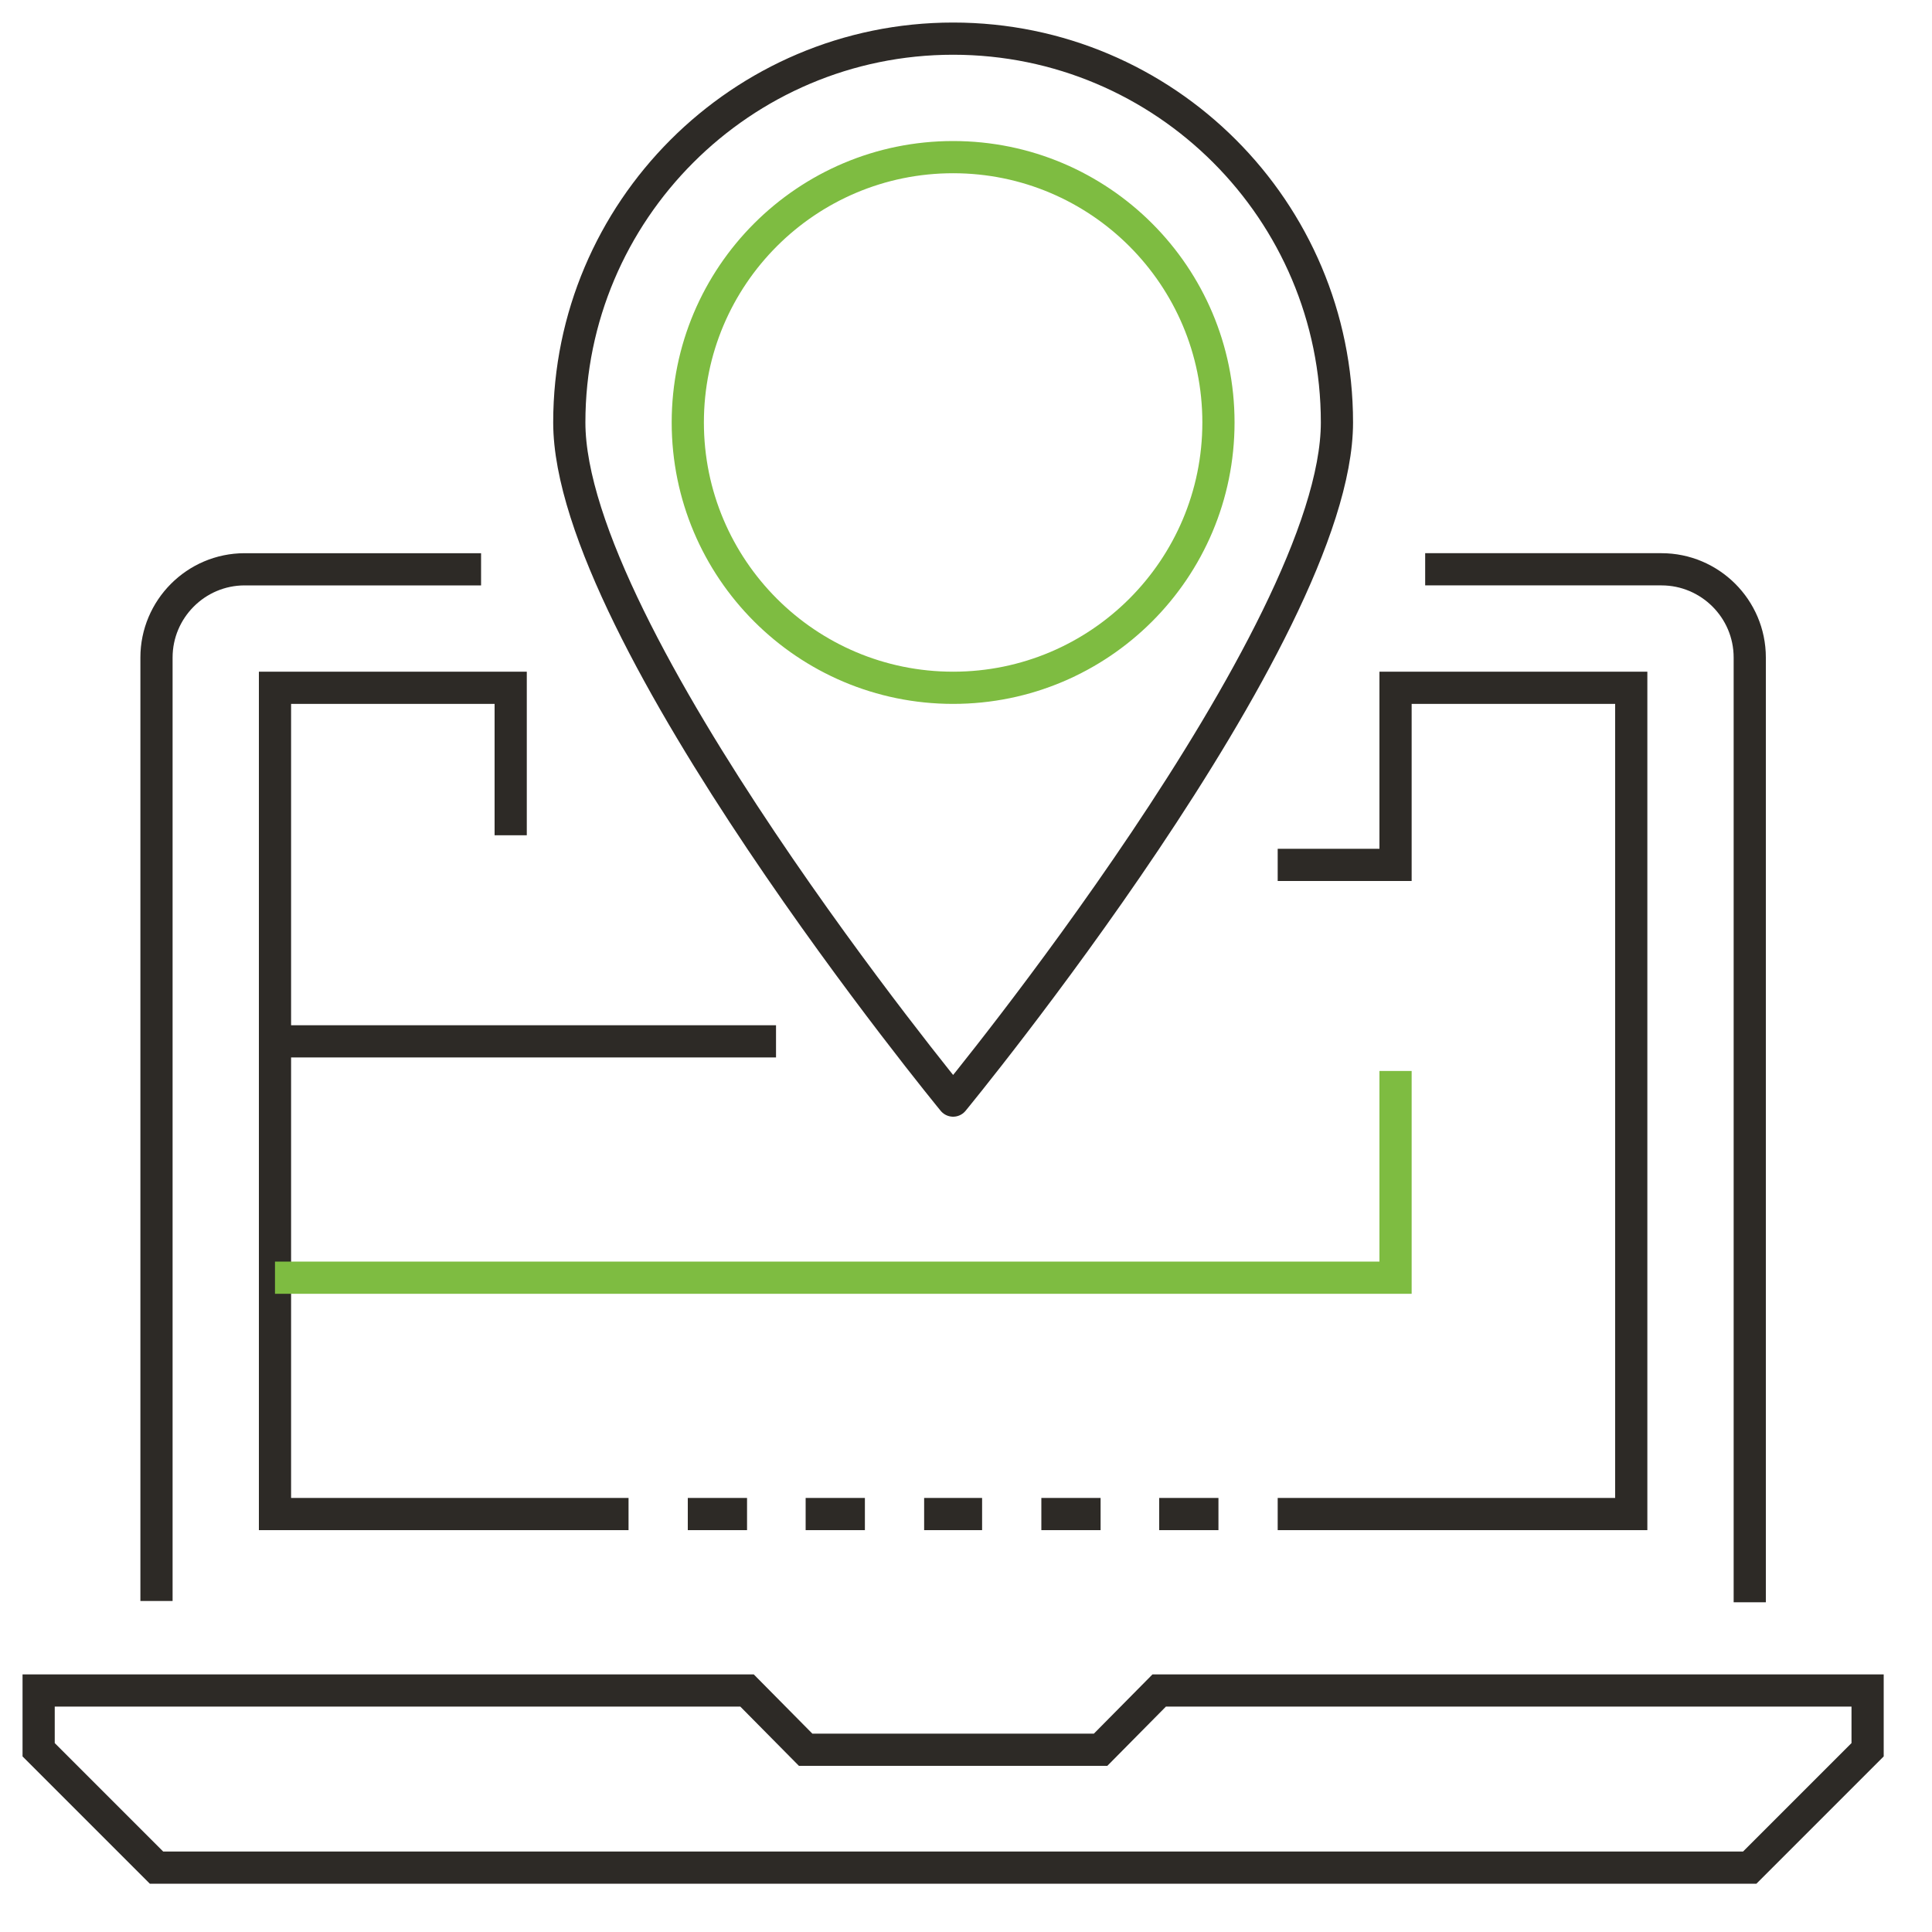
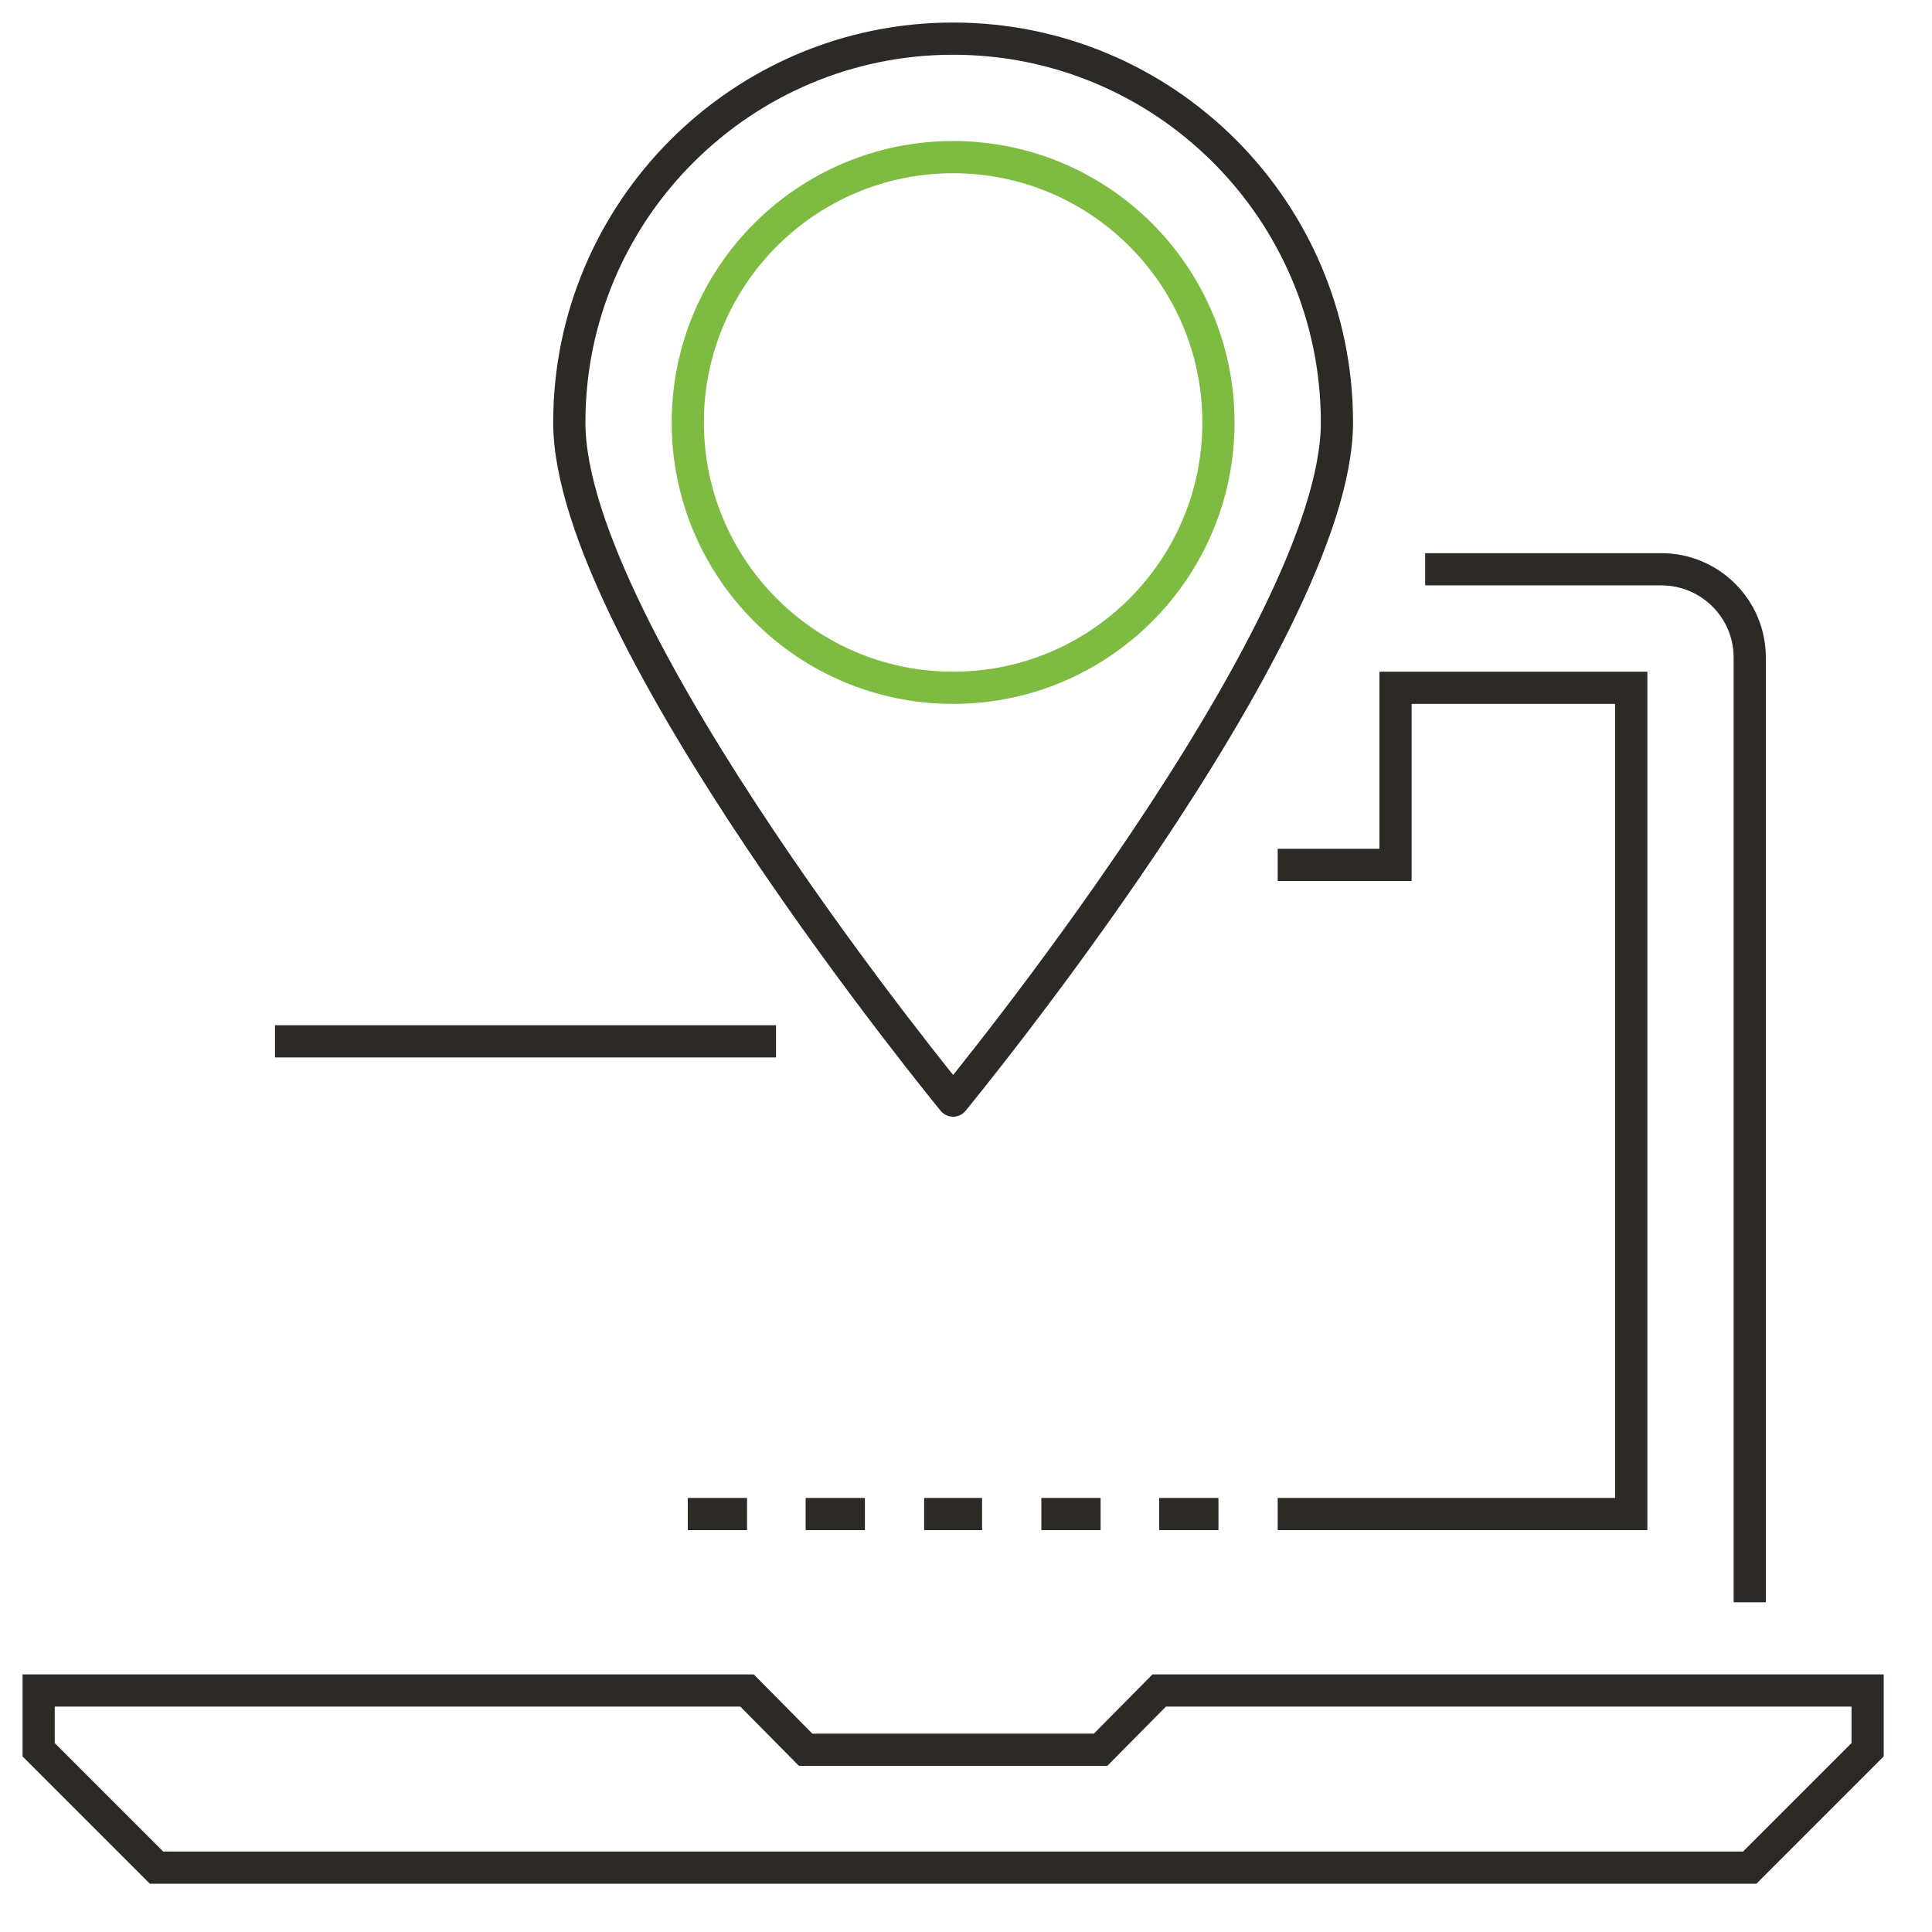
<svg xmlns="http://www.w3.org/2000/svg" version="1.1" id="Layer_1" x="0px" y="0px" viewBox="0 0 300 300" style="enable-background:new 0 0 300 300;">
  <style type="text/css">
	.st0{fill:none;stroke:#2D2A26;stroke-width:5;stroke-miterlimit:10;}
	.st1{fill:none;stroke:#2D2A26;stroke-width:5;stroke-linejoin:round;stroke-miterlimit:10;}
	.st2{fill:none;stroke:#7EBC41;stroke-width:5;stroke-miterlimit:10;}
</style>
  <g>
    <g>
      <polygon class="st0" points="271.7,290 24.3,290 6,271.7 6,262.5 116,262.5 125.1,271.7 170.9,271.7 180,262.5 290,262.5 &#10;   290,271.7" />
-       <path class="st0" d="M74.7,88.4H38c-7.6,0-13.7,6.2-13.7,13.7v146.5" />
      <path class="st0" d="M271.7,248.8V102.1c0-7.6-6.2-13.7-13.7-13.7h-36.7" />
      <line class="st0" x1="125.1" y1="235.1" x2="134.3" y2="235.1" />
      <line class="st0" x1="106.8" y1="235.1" x2="116" y2="235.1" />
      <line class="st0" x1="143.5" y1="235.1" x2="152.5" y2="235.1" />
      <line class="st0" x1="161.7" y1="235.1" x2="170.9" y2="235.1" />
      <line class="st0" x1="180" y1="235.1" x2="189.2" y2="235.1" />
      <path class="st1" d="M207.6,65.6c0,32.9-59.6,105.3-59.6,105.3S88.4,98.4,88.4,65.6S115.1,6,148,6S207.6,32.7,207.6,65.6z" />
      <circle class="st2" cx="148" cy="65.6" r="41.2" />
-       <polyline class="st0" points="79.3,129.7 79.3,106.8 42.7,106.8 42.7,235.1 97.6,235.1" />
-       <polyline class="st2" points="216.7,166.3 216.7,198.4 42.7,198.4" />
      <polyline class="st0" points="198.4,134.3 216.7,134.3 216.7,106.8 253.3,106.8 253.3,235.1 198.4,235.1" />
      <line class="st0" x1="42.7" y1="161.7" x2="120.5" y2="161.7" />
    </g>
  </g>
</svg>